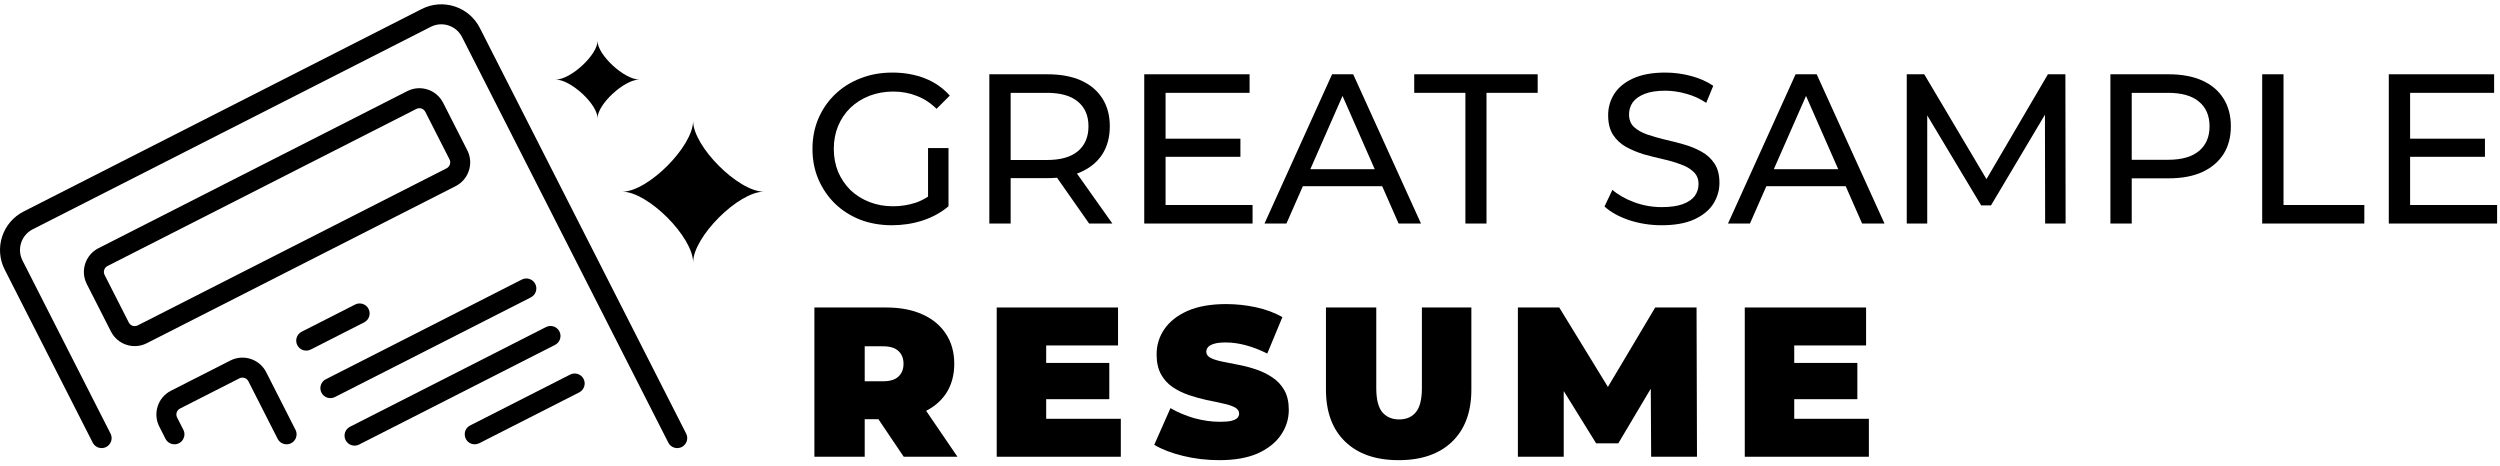
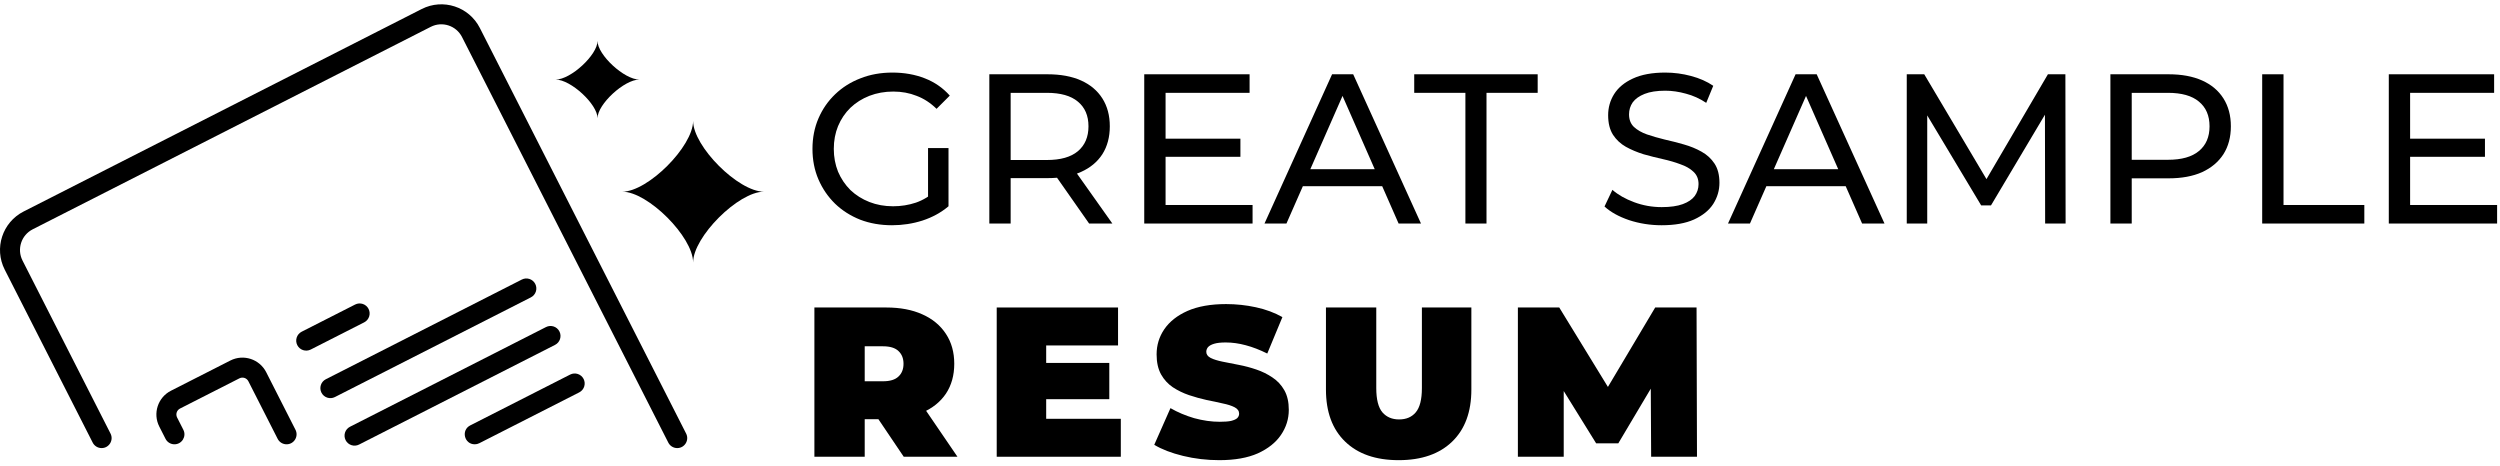
<svg xmlns="http://www.w3.org/2000/svg" width="268" height="50" viewBox="0 0 268 50" fill="none">
  <path d="M95.623 24.146C94.389 24.146 93.253 23.948 92.217 23.552C91.181 23.14 90.282 22.569 89.52 21.837C88.758 21.091 88.164 20.222 87.737 19.232C87.311 18.241 87.097 17.152 87.097 15.963C87.097 14.775 87.311 13.685 87.737 12.695C88.164 11.704 88.758 10.843 89.52 10.112C90.297 9.365 91.204 8.794 92.24 8.397C93.276 7.986 94.419 7.78 95.669 7.78C96.933 7.78 98.091 7.986 99.143 8.397C100.194 8.809 101.086 9.426 101.817 10.249L100.4 11.666C99.745 11.026 99.029 10.561 98.251 10.272C97.49 9.967 96.659 9.815 95.76 9.815C94.846 9.815 93.992 9.967 93.2 10.272C92.423 10.576 91.745 11.003 91.166 11.552C90.602 12.1 90.16 12.755 89.84 13.517C89.535 14.264 89.383 15.079 89.383 15.963C89.383 16.832 89.535 17.647 89.84 18.409C90.16 19.155 90.602 19.811 91.166 20.375C91.745 20.923 92.423 21.35 93.2 21.655C93.977 21.959 94.823 22.112 95.737 22.112C96.591 22.112 97.406 21.982 98.183 21.723C98.975 21.449 99.707 20.999 100.377 20.375L101.68 22.112C100.888 22.782 99.958 23.293 98.891 23.643C97.84 23.978 96.751 24.146 95.623 24.146ZM99.486 21.815V15.872H101.68V22.112L99.486 21.815Z" fill="black" />
  <path d="M106.056 23.963V7.963H112.296C113.698 7.963 114.894 8.184 115.885 8.626C116.875 9.068 117.637 9.708 118.171 10.546C118.704 11.384 118.971 12.382 118.971 13.54C118.971 14.698 118.704 15.697 118.171 16.535C117.637 17.357 116.875 17.99 115.885 18.432C114.894 18.874 113.698 19.095 112.296 19.095H107.313L108.342 18.043V23.963H106.056ZM116.753 23.963L112.685 18.157H115.131L119.245 23.963H116.753ZM108.342 18.272L107.313 17.152H112.228C113.691 17.152 114.795 16.839 115.542 16.215C116.304 15.575 116.685 14.683 116.685 13.54C116.685 12.397 116.304 11.514 115.542 10.889C114.795 10.264 113.691 9.952 112.228 9.952H107.313L108.342 8.809V18.272Z" fill="black" />
  <path d="M124.743 14.866H132.972V16.809H124.743V14.866ZM124.949 21.975H134.275V23.963H122.663V7.963H133.955V9.952H124.949V21.975Z" fill="black" />
  <path d="M135.553 23.963L142.799 7.963H145.062L152.33 23.963H149.93L143.462 9.243H144.376L137.907 23.963H135.553ZM138.639 19.963L139.256 18.135H148.262L148.924 19.963H138.639Z" fill="black" />
  <path d="M157.091 23.963V9.952H151.605V7.963H164.839V9.952H159.353V23.963H157.091Z" fill="black" />
  <path d="M178.13 24.146C176.911 24.146 175.745 23.963 174.633 23.597C173.52 23.216 172.644 22.729 172.004 22.135L172.85 20.352C173.459 20.885 174.237 21.327 175.181 21.677C176.126 22.028 177.109 22.203 178.13 22.203C179.059 22.203 179.814 22.096 180.393 21.883C180.972 21.67 181.398 21.38 181.673 21.015C181.947 20.634 182.084 20.207 182.084 19.735C182.084 19.186 181.901 18.744 181.536 18.409C181.185 18.074 180.72 17.807 180.141 17.609C179.577 17.395 178.953 17.213 178.267 17.06C177.581 16.908 176.888 16.733 176.187 16.535C175.501 16.321 174.869 16.055 174.29 15.735C173.726 15.415 173.269 14.988 172.918 14.455C172.568 13.906 172.393 13.205 172.393 12.352C172.393 11.529 172.606 10.775 173.033 10.089C173.475 9.388 174.145 8.832 175.044 8.42C175.958 7.994 177.117 7.78 178.518 7.78C179.448 7.78 180.37 7.902 181.284 8.146C182.198 8.39 182.991 8.74 183.661 9.197L182.907 11.026C182.221 10.569 181.497 10.241 180.736 10.043C179.974 9.83 179.235 9.723 178.518 9.723C177.619 9.723 176.88 9.837 176.301 10.066C175.722 10.295 175.296 10.599 175.021 10.98C174.762 11.361 174.633 11.788 174.633 12.26C174.633 12.824 174.808 13.274 175.158 13.609C175.524 13.944 175.989 14.211 176.553 14.409C177.132 14.607 177.764 14.79 178.45 14.957C179.136 15.11 179.821 15.285 180.507 15.483C181.208 15.681 181.84 15.94 182.404 16.26C182.983 16.58 183.448 17.007 183.798 17.54C184.149 18.074 184.324 18.759 184.324 19.597C184.324 20.405 184.103 21.159 183.661 21.86C183.219 22.546 182.534 23.102 181.604 23.529C180.69 23.94 179.532 24.146 178.13 24.146Z" fill="black" />
  <path d="M185.241 23.963L192.486 7.963H194.749L202.018 23.963H199.618L193.149 9.243H194.063L187.595 23.963H185.241ZM188.326 19.963L188.943 18.135H197.949L198.612 19.963H188.326Z" fill="black" />
  <path d="M204.404 23.963V7.963H206.279L213.456 20.055H212.45L219.536 7.963H221.41L221.433 23.963H219.239L219.216 11.415H219.742L213.433 22.02H212.382L206.027 11.415H206.599V23.963H204.404Z" fill="black" />
  <path d="M226.235 23.963V7.963H232.475C233.877 7.963 235.073 8.184 236.063 8.626C237.054 9.068 237.816 9.708 238.349 10.546C238.882 11.384 239.149 12.382 239.149 13.54C239.149 14.698 238.882 15.697 238.349 16.535C237.816 17.357 237.054 17.997 236.063 18.455C235.073 18.896 233.877 19.117 232.475 19.117H227.492L228.521 18.043V23.963H226.235ZM228.521 18.272L227.492 17.129H232.406C233.869 17.129 234.974 16.817 235.721 16.192C236.482 15.567 236.863 14.683 236.863 13.54C236.863 12.397 236.482 11.514 235.721 10.889C234.974 10.264 233.869 9.952 232.406 9.952H227.492L228.521 8.809V18.272Z" fill="black" />
  <path d="M242.507 23.963V7.963H244.793V21.975H253.456V23.963H242.507Z" fill="black" />
  <path d="M258.159 14.866H266.387V16.809H258.159V14.866ZM258.364 21.975H267.69V23.963H256.079V7.963H267.37V9.952H258.364V21.975Z" fill="black" />
  <path d="M87.303 48.963V32.963H95.006C96.499 32.963 97.787 33.207 98.869 33.695C99.966 34.182 100.811 34.883 101.406 35.797C102 36.697 102.297 37.763 102.297 38.997C102.297 40.232 102 41.298 101.406 42.197C100.811 43.081 99.966 43.759 98.869 44.232C97.787 44.704 96.499 44.94 95.006 44.94H90.297L92.697 42.723V48.963H87.303ZM96.88 48.963L92.949 43.135H98.663L102.64 48.963H96.88ZM92.697 43.317L90.297 40.872H94.663C95.409 40.872 95.958 40.704 96.309 40.369C96.674 40.034 96.857 39.577 96.857 38.997C96.857 38.418 96.674 37.961 96.309 37.626C95.958 37.291 95.409 37.123 94.663 37.123H90.297L92.697 34.677V43.317Z" fill="black" />
  <path d="M111.786 38.906H118.917V42.792H111.786V38.906ZM112.151 44.895H120.151V48.963H106.848V32.963H119.854V37.032H112.151V44.895Z" fill="black" />
  <path d="M130.708 49.329C129.367 49.329 128.072 49.176 126.822 48.872C125.573 48.567 124.544 48.171 123.736 47.683L125.474 43.752C126.236 44.194 127.081 44.552 128.011 44.826C128.956 45.085 129.87 45.215 130.754 45.215C131.272 45.215 131.676 45.184 131.965 45.123C132.27 45.047 132.491 44.948 132.628 44.826C132.765 44.689 132.834 44.529 132.834 44.346C132.834 44.056 132.674 43.828 132.354 43.66C132.034 43.493 131.607 43.355 131.074 43.249C130.556 43.127 129.984 43.005 129.359 42.883C128.735 42.746 128.102 42.571 127.462 42.357C126.837 42.144 126.258 41.862 125.725 41.512C125.207 41.161 124.788 40.704 124.468 40.14C124.148 39.561 123.988 38.845 123.988 37.992C123.988 37.001 124.262 36.102 124.811 35.295C125.375 34.472 126.205 33.816 127.302 33.329C128.415 32.841 129.794 32.597 131.439 32.597C132.521 32.597 133.588 32.712 134.639 32.94C135.691 33.169 136.636 33.519 137.474 33.992L135.851 37.9C135.058 37.504 134.289 37.207 133.542 37.009C132.811 36.811 132.095 36.712 131.394 36.712C130.875 36.712 130.464 36.757 130.159 36.849C129.855 36.94 129.634 37.062 129.496 37.215C129.375 37.367 129.314 37.535 129.314 37.717C129.314 37.992 129.474 38.213 129.794 38.38C130.114 38.533 130.533 38.662 131.051 38.769C131.584 38.876 132.163 38.99 132.788 39.112C133.428 39.234 134.06 39.401 134.685 39.615C135.31 39.828 135.881 40.11 136.399 40.46C136.933 40.811 137.359 41.268 137.679 41.832C137.999 42.395 138.159 43.096 138.159 43.935C138.159 44.91 137.877 45.809 137.314 46.632C136.765 47.439 135.942 48.095 134.845 48.597C133.748 49.085 132.369 49.329 130.708 49.329Z" fill="black" />
  <path d="M149.936 49.329C147.483 49.329 145.57 48.666 144.199 47.34C142.827 46.015 142.142 44.156 142.142 41.763V32.963H147.536V41.603C147.536 42.822 147.757 43.691 148.199 44.209C148.641 44.712 149.235 44.963 149.982 44.963C150.744 44.963 151.338 44.712 151.764 44.209C152.206 43.691 152.427 42.822 152.427 41.603V32.963H157.73V41.763C157.73 44.156 157.044 46.015 155.673 47.34C154.302 48.666 152.389 49.329 149.936 49.329Z" fill="black" />
  <path d="M162.717 48.963V32.963H167.151L173.551 43.409H171.22L177.437 32.963H181.871L181.917 48.963H177.003L176.957 40.369H177.734L173.483 47.523H171.106L166.671 40.369H167.631V48.963H162.717Z" fill="black" />
-   <path d="M191.977 38.906H199.108V42.792H191.977V38.906ZM192.342 44.895H200.342V48.963H187.039V32.963H200.045V37.032H192.342V44.895Z" fill="black" />
-   <path fill-rule="evenodd" clip-rule="evenodd" d="M44.634 11.677L11.527 28.516C11.175 28.695 11.035 29.125 11.214 29.476L13.805 34.569C13.983 34.921 14.413 35.061 14.765 34.882L47.872 18.044C48.224 17.865 48.364 17.435 48.185 17.083L45.594 11.99C45.415 11.639 44.985 11.498 44.634 11.677ZM10.556 26.606C9.149 27.321 8.589 29.041 9.304 30.448L11.895 35.541C12.61 36.947 14.33 37.508 15.736 36.792L48.843 19.954C50.25 19.239 50.81 17.518 50.095 16.112L47.504 11.019C46.789 9.612 45.069 9.052 43.662 9.767L10.556 26.606Z" fill="black" />
  <path fill-rule="evenodd" clip-rule="evenodd" d="M39.51 33.115C39.778 33.643 39.568 34.288 39.041 34.556L33.311 37.47C32.783 37.738 32.138 37.528 31.87 37.001C31.602 36.474 31.812 35.828 32.339 35.56L38.069 32.646C38.597 32.378 39.242 32.588 39.51 33.115Z" fill="black" />
  <path fill-rule="evenodd" clip-rule="evenodd" d="M57.38 30.437C57.649 30.965 57.439 31.61 56.911 31.878L35.901 42.564C35.374 42.832 34.729 42.622 34.46 42.095C34.192 41.567 34.402 40.922 34.93 40.654L55.94 29.968C56.467 29.7 57.112 29.91 57.38 30.437Z" fill="black" />
  <path fill-rule="evenodd" clip-rule="evenodd" d="M59.971 35.531C60.239 36.058 60.029 36.703 59.502 36.971L38.492 47.657C37.964 47.925 37.319 47.715 37.051 47.188C36.783 46.66 36.993 46.015 37.52 45.747L58.531 35.061C59.058 34.793 59.703 35.003 59.971 35.531Z" fill="black" />
  <path fill-rule="evenodd" clip-rule="evenodd" d="M72.598 48.035C73.398 48.035 73.915 47.191 73.553 46.478L51.438 2.997C50.278 0.716 47.489 -0.193 45.208 0.967L2.534 22.672C0.253 23.832 -0.656 26.621 0.504 28.902L9.938 47.449C10.121 47.809 10.49 48.035 10.893 48.035C11.693 48.035 12.21 47.191 11.848 46.478L2.414 27.93C1.791 26.704 2.279 25.205 3.505 24.582L46.179 2.877C47.405 2.254 48.904 2.742 49.528 3.968L71.643 47.449C71.826 47.809 72.195 48.035 72.598 48.035Z" fill="black" />
  <path fill-rule="evenodd" clip-rule="evenodd" d="M51.38 47.513C51.23 47.589 51.063 47.629 50.894 47.629C49.768 47.629 49.404 46.113 50.409 45.603L61.121 40.154C61.648 39.886 62.293 40.096 62.562 40.623C62.83 41.151 62.62 41.796 62.092 42.064L51.38 47.513Z" fill="black" />
  <path fill-rule="evenodd" clip-rule="evenodd" d="M30.72 47.629C31.52 47.629 32.038 46.785 31.675 46.072L28.536 39.899C27.82 38.493 26.1 37.933 24.694 38.648L18.327 41.886C16.921 42.602 16.36 44.322 17.076 45.728L17.745 47.044C17.928 47.403 18.297 47.629 18.7 47.629C19.5 47.629 20.017 46.785 19.655 46.072L18.986 44.757C18.807 44.405 18.947 43.975 19.299 43.796L25.665 40.558C26.017 40.379 26.447 40.519 26.626 40.871L29.765 47.044C29.948 47.403 30.317 47.629 30.72 47.629Z" fill="black" />
  <path fill-rule="evenodd" clip-rule="evenodd" d="M64.054 12.668C64.054 11.175 61.188 8.53 59.571 8.53C61.188 8.53 64.054 5.884 64.054 4.392C64.054 5.884 66.92 8.53 68.537 8.53C66.92 8.53 64.054 11.175 64.054 12.668Z" fill="black" />
  <path fill-rule="evenodd" clip-rule="evenodd" d="M74.301 28.135C74.301 25.399 69.45 20.549 66.714 20.549C69.45 20.549 74.301 15.699 74.301 12.963C74.301 15.699 79.151 20.549 81.887 20.549C79.151 20.549 74.301 25.399 74.301 28.135Z" fill="black" />
</svg>